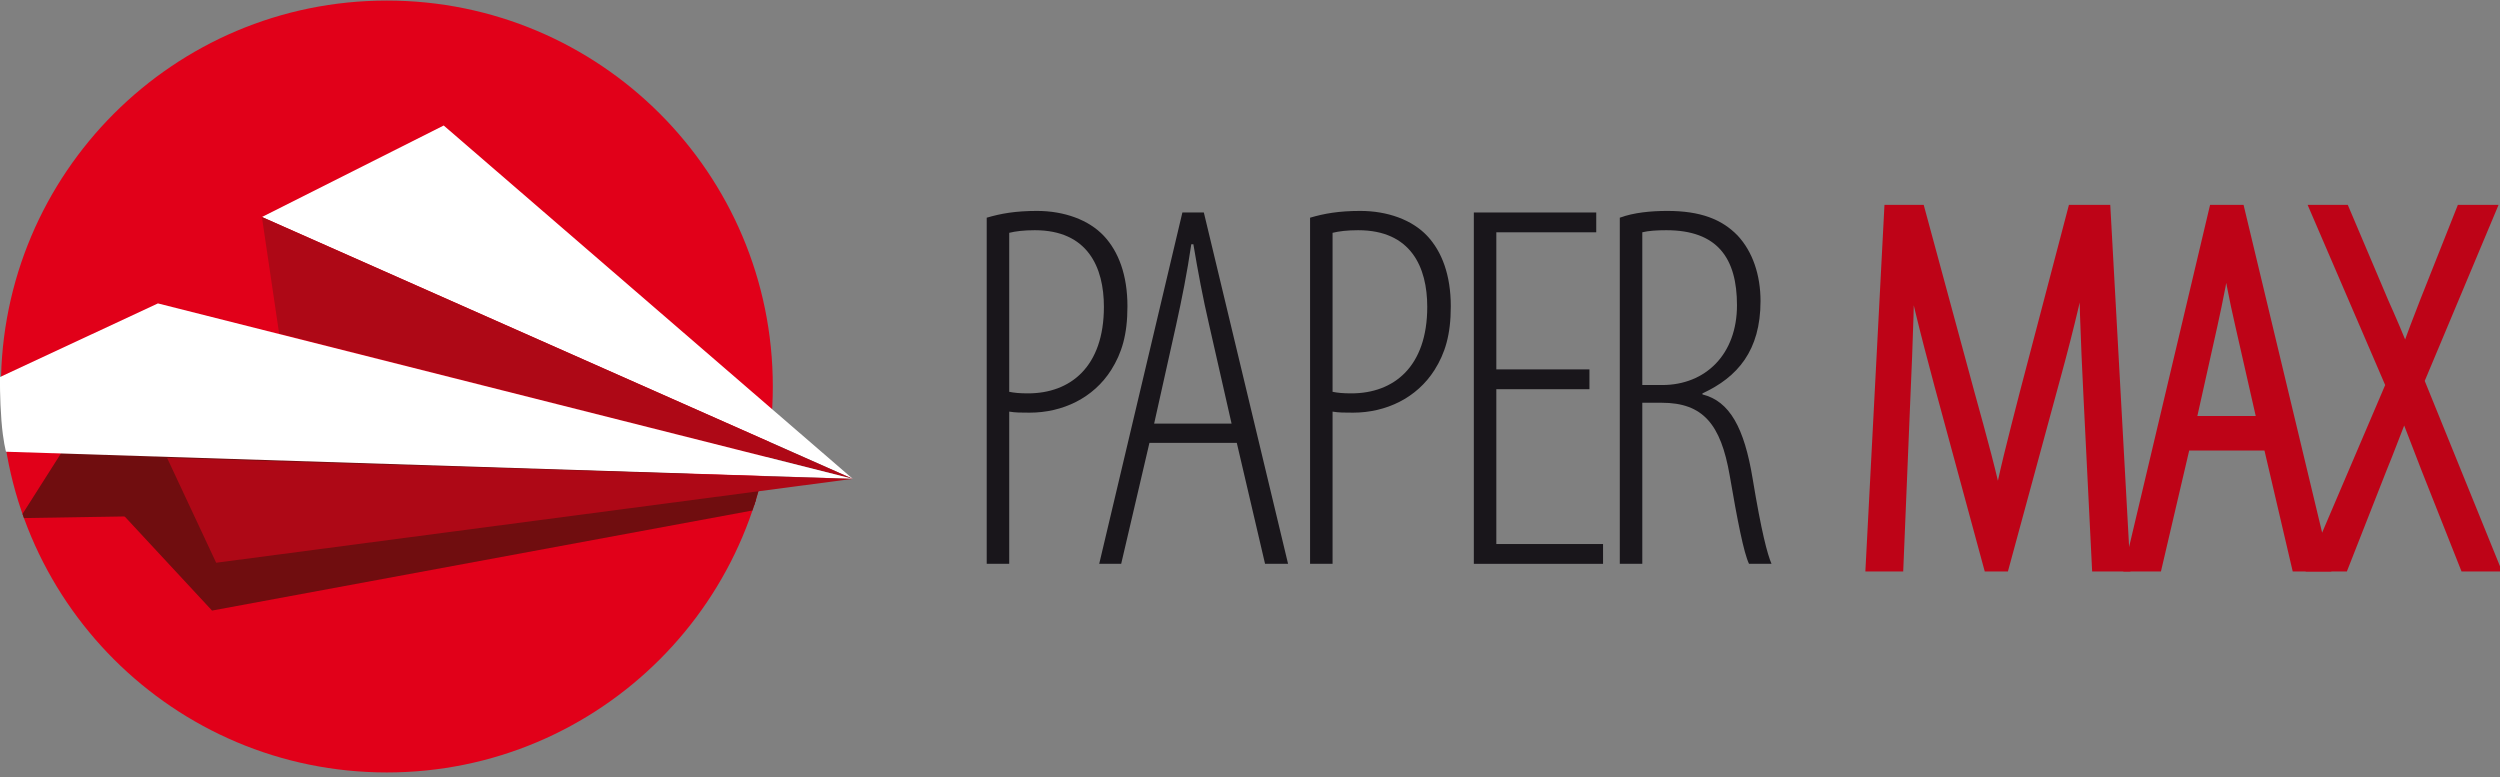
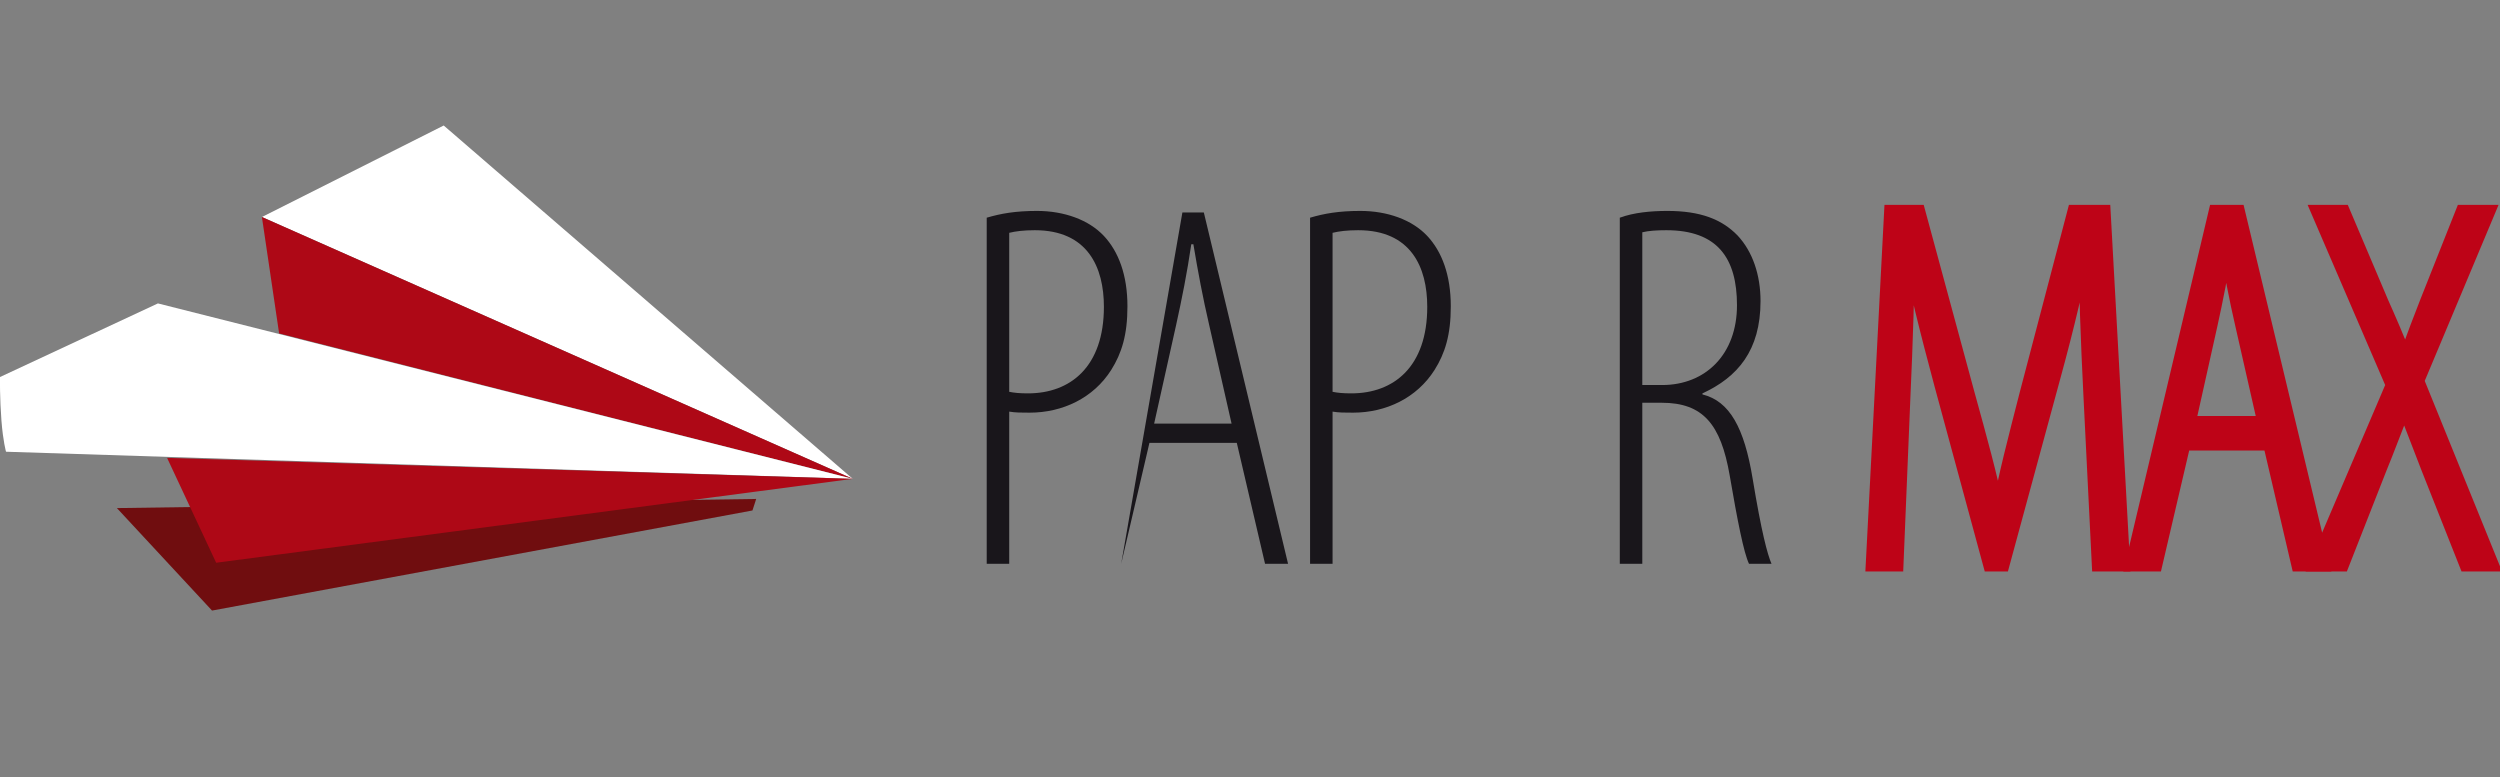
<svg xmlns="http://www.w3.org/2000/svg" id="Untitled-Str%E1nka%201" viewBox="0 0 328 102" style="background-color:#ffffff00" version="1.1" xml:space="preserve" x="0px" y="0px" width="328px" height="102px">
  <rect x="0" y="0" width="328" height="102" fill="#808080" stroke="none" />
  <defs>
    <clipPath id="mask1">
      <path d="M 101.393 50.708 C 101.393 78.673 78.722 101.345 50.758 101.345 C 22.793 101.345 0.122 78.673 0.122 50.708 C 0.122 22.744 22.793 0.074 50.758 0.074 C 78.722 0.074 101.393 22.744 101.393 50.708 Z" fill="none" />
    </clipPath>
  </defs>
  <g id="Vrstva%201">
    <g>
-       <path d="M 101.393 50.708 C 101.393 78.673 78.722 101.345 50.758 101.345 C 22.793 101.345 0.122 78.673 0.122 50.708 C 0.122 22.744 22.793 0.074 50.758 0.074 C 78.722 0.074 101.393 22.744 101.393 50.708 Z" fill="#e10019" />
      <path d="M 101.393 50.708 C 101.393 78.673 78.722 101.345 50.758 101.345 C 22.793 101.345 0.122 78.673 0.122 50.708 C 0.122 22.744 22.793 0.074 50.758 0.074 C 78.722 0.074 101.393 22.744 101.393 50.708 Z" fill="none" />
      <g clip-path="url(#mask1)">
-         <path d="M 2.605 67.978 L 110.166 66.222 L 16.036 46.834 L 2.605 67.978 Z" fill="#700d0f" />
        <path d="M 15.337 66.661 L 27.818 80.107 L 107.532 65.343 L 15.337 66.661 Z" fill="#700d0f" />
      </g>
      <path d="M 34.362 28.472 L 58.215 16.466 L 111.882 62.824 L 34.362 28.472 Z" fill="#ffffff" />
      <path d="M 34.362 28.472 L 36.62 43.749 L 111.882 62.824 L 34.362 28.472 Z" fill="#ae0816" />
      <path d="M 20.72 39.808 L -0.012 49.468 C -0.012 49.468 -0.028 52.41 0.188 55.171 C 0.403 57.932 0.79 59.267 0.79 59.267 L 111.882 62.824 L 20.72 39.808 Z" fill="#ffffff" />
      <path d="M 21.922 60.077 L 28.36 73.832 L 111.882 62.824 L 21.922 60.077 Z" fill="#ae0816" />
    </g>
    <g>
      <path d="M 129.457 28.562 C 131.31 28.015 133.232 27.673 136.046 27.673 C 139.615 27.673 142.841 28.836 144.832 30.956 C 146.754 33.008 147.921 36.085 147.921 40.189 C 147.921 43.95 147.166 46.344 145.793 48.533 C 143.459 52.226 139.41 54.141 135.085 54.141 C 133.987 54.141 133.232 54.141 132.409 54.004 L 132.409 73.975 L 129.457 73.975 L 129.457 28.562 ZM 132.409 51.405 C 133.095 51.542 133.781 51.61 134.88 51.61 C 140.439 51.61 144.832 48.122 144.832 40.257 C 144.832 35.059 142.704 30.204 135.772 30.204 C 134.331 30.204 133.232 30.34 132.409 30.546 L 132.409 51.405 Z" fill="#19161b" />
-       <path d="M 150.805 58.108 L 147.099 73.975 L 144.216 73.975 L 155.129 27.878 L 157.944 27.878 L 168.995 73.975 L 165.975 73.975 L 162.268 58.108 L 150.805 58.108 ZM 161.582 55.577 L 158.631 42.583 C 157.807 39.026 157.189 35.743 156.572 32.05 L 156.296 32.05 C 155.746 35.812 155.06 39.231 154.305 42.651 L 151.423 55.577 L 161.582 55.577 Z" fill="#19161b" />
+       <path d="M 150.805 58.108 L 147.099 73.975 L 155.129 27.878 L 157.944 27.878 L 168.995 73.975 L 165.975 73.975 L 162.268 58.108 L 150.805 58.108 ZM 161.582 55.577 L 158.631 42.583 C 157.807 39.026 157.189 35.743 156.572 32.05 L 156.296 32.05 C 155.746 35.812 155.06 39.231 154.305 42.651 L 151.423 55.577 L 161.582 55.577 Z" fill="#19161b" />
      <path d="M 171.881 28.562 C 173.734 28.015 175.656 27.673 178.47 27.673 C 182.039 27.673 185.265 28.836 187.255 30.956 C 189.177 33.008 190.344 36.085 190.344 40.189 C 190.344 43.95 189.589 46.344 188.216 48.533 C 185.882 52.226 181.833 54.141 177.509 54.141 C 176.411 54.141 175.656 54.141 174.832 54.004 L 174.832 73.975 L 171.881 73.975 L 171.881 28.562 ZM 174.832 51.405 C 175.518 51.542 176.205 51.61 177.303 51.61 C 182.862 51.61 187.255 48.122 187.255 40.257 C 187.255 35.059 185.127 30.204 178.195 30.204 C 176.754 30.204 175.656 30.34 174.832 30.546 L 174.832 51.405 Z" fill="#19161b" />
-       <path d="M 208.535 51.063 L 196.318 51.063 L 196.318 71.376 L 210.32 71.376 L 210.32 73.975 L 193.367 73.975 L 193.367 27.878 L 209.428 27.878 L 209.428 30.477 L 196.318 30.477 L 196.318 48.464 L 208.535 48.464 L 208.535 51.063 Z" fill="#19161b" />
      <path d="M 212.518 28.562 C 214.371 27.878 216.636 27.673 218.764 27.673 C 223.088 27.673 225.902 28.767 227.961 30.888 C 229.951 33.008 230.981 36.085 230.981 39.505 C 230.981 46.002 227.961 49.49 223.362 51.61 L 223.362 51.747 C 226.931 52.636 228.853 56.124 229.951 62.827 C 231.118 69.871 231.873 72.675 232.422 73.975 L 229.471 73.975 C 228.785 72.538 227.961 68.366 226.931 62.348 C 225.764 55.645 223.431 52.841 218.009 52.841 L 215.469 52.841 L 215.469 73.975 L 212.518 73.975 L 212.518 28.562 ZM 215.469 50.516 L 218.077 50.516 C 223.774 50.516 227.892 46.481 227.892 40.052 C 227.892 33.897 225.353 30.204 218.626 30.204 C 217.391 30.204 216.293 30.272 215.469 30.477 L 215.469 50.516 Z" fill="#19161b" />
      <path d="M 274.343 51.816 C 273.999 44.703 273.656 37.453 273.862 32.05 L 273.519 32.05 C 272.421 37.316 271.185 42.719 269.401 49.217 L 262.674 73.975 L 261.164 73.975 L 254.781 50.448 C 252.859 43.267 251.418 37.59 250.388 32.05 L 250.114 32.05 C 250.251 37.727 249.977 44.566 249.634 52.363 L 248.741 73.975 L 245.79 73.975 L 248.192 27.878 L 251.624 27.878 L 258.076 51.679 C 259.792 57.902 260.959 62.074 262.057 67.341 L 262.263 67.341 C 263.292 62.006 264.322 58.108 265.969 51.679 L 272.215 27.878 L 275.921 27.878 L 278.461 73.975 L 275.441 73.975 L 274.343 51.816 Z" stroke="#be0317" stroke-width="2" fill="#be0317" />
      <path d="M 286.429 58.108 L 282.722 73.975 L 279.839 73.975 L 290.753 27.878 L 293.567 27.878 L 304.617 73.975 L 301.597 73.975 L 297.891 58.108 L 286.429 58.108 ZM 297.204 55.577 L 294.253 42.583 C 293.429 39.026 292.812 35.743 292.194 32.05 L 291.919 32.05 C 291.37 35.812 290.684 39.231 289.929 42.651 L 287.046 55.577 L 297.204 55.577 Z" stroke="#be0317" stroke-width="2" fill="#be0317" />
      <path d="M 323.632 73.975 L 318.622 61.322 C 317.661 58.86 316.769 56.535 315.533 53.32 L 315.327 53.32 C 314.092 56.466 313.131 59.065 312.17 61.39 L 307.228 73.975 L 304.002 73.975 L 314.023 50.516 L 304.277 27.878 L 307.366 27.878 L 312.445 39.847 C 313.337 41.83 314.229 43.882 315.533 47.165 L 315.671 47.165 C 316.906 43.677 317.661 41.762 318.485 39.642 L 323.152 27.878 L 326.309 27.878 L 317.043 49.969 L 326.79 73.975 L 323.632 73.975 Z" stroke="#be0317" stroke-width="2" fill="#be0317" />
    </g>
  </g>
</svg>